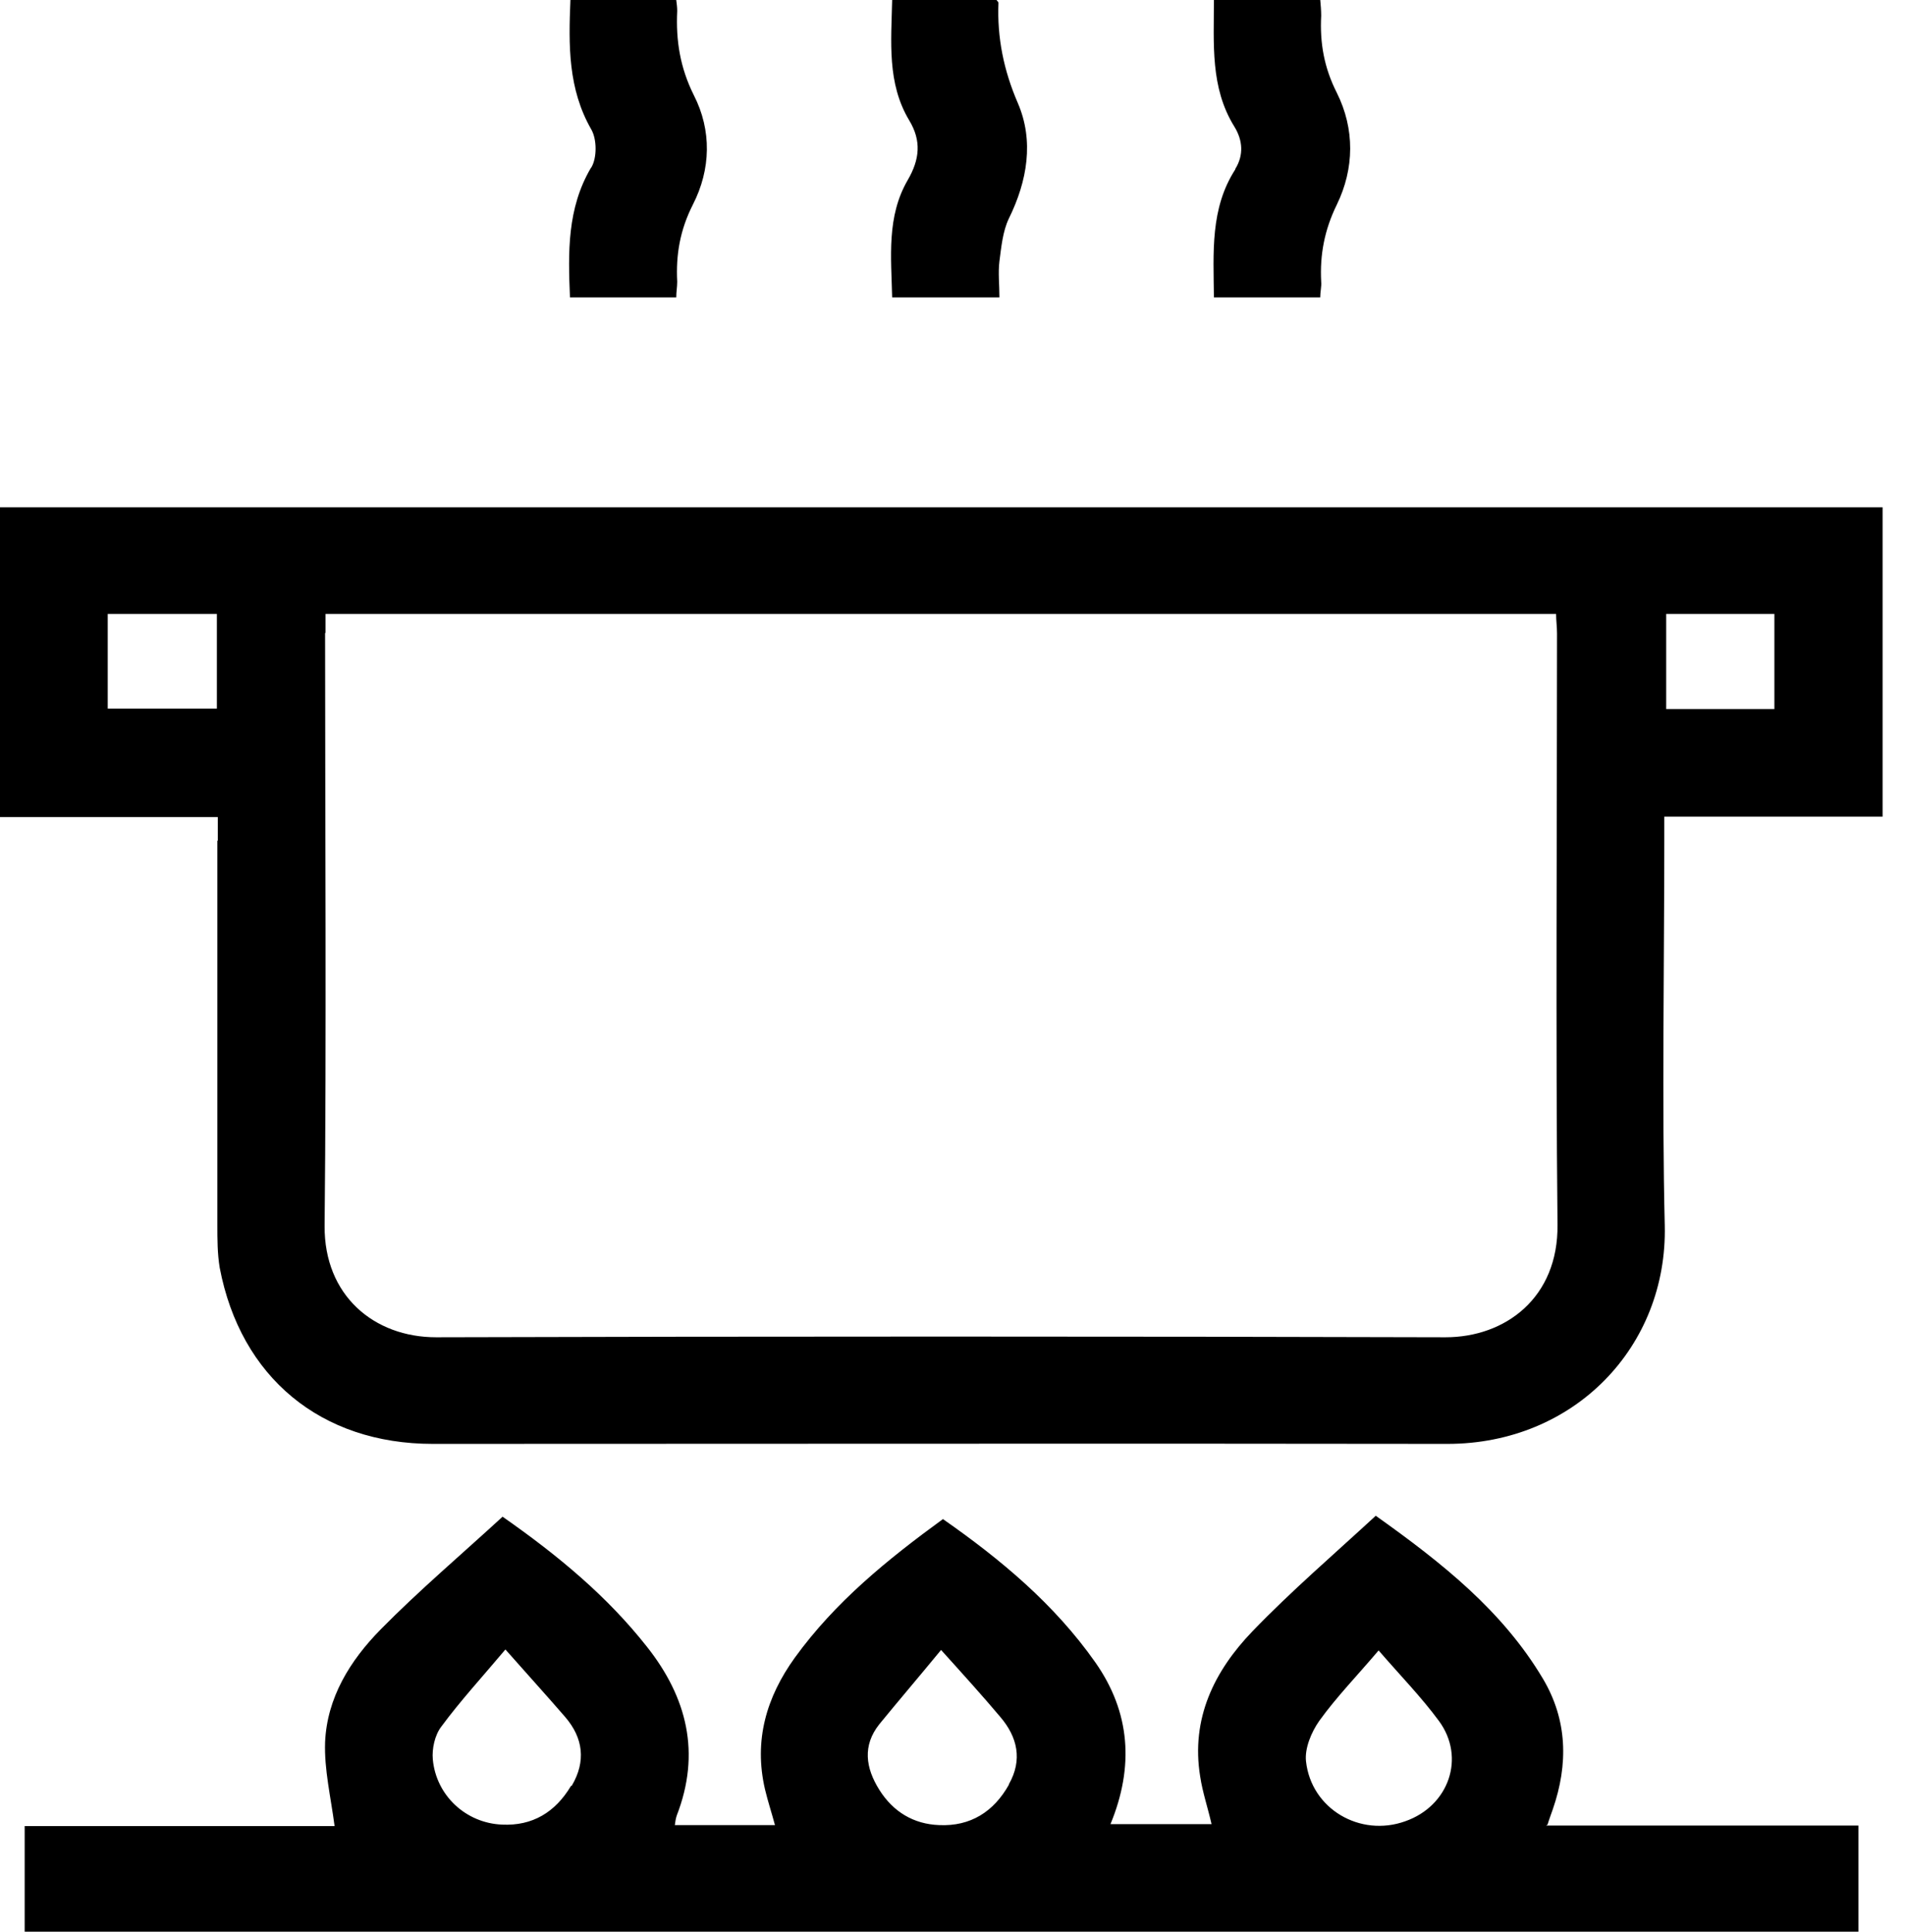
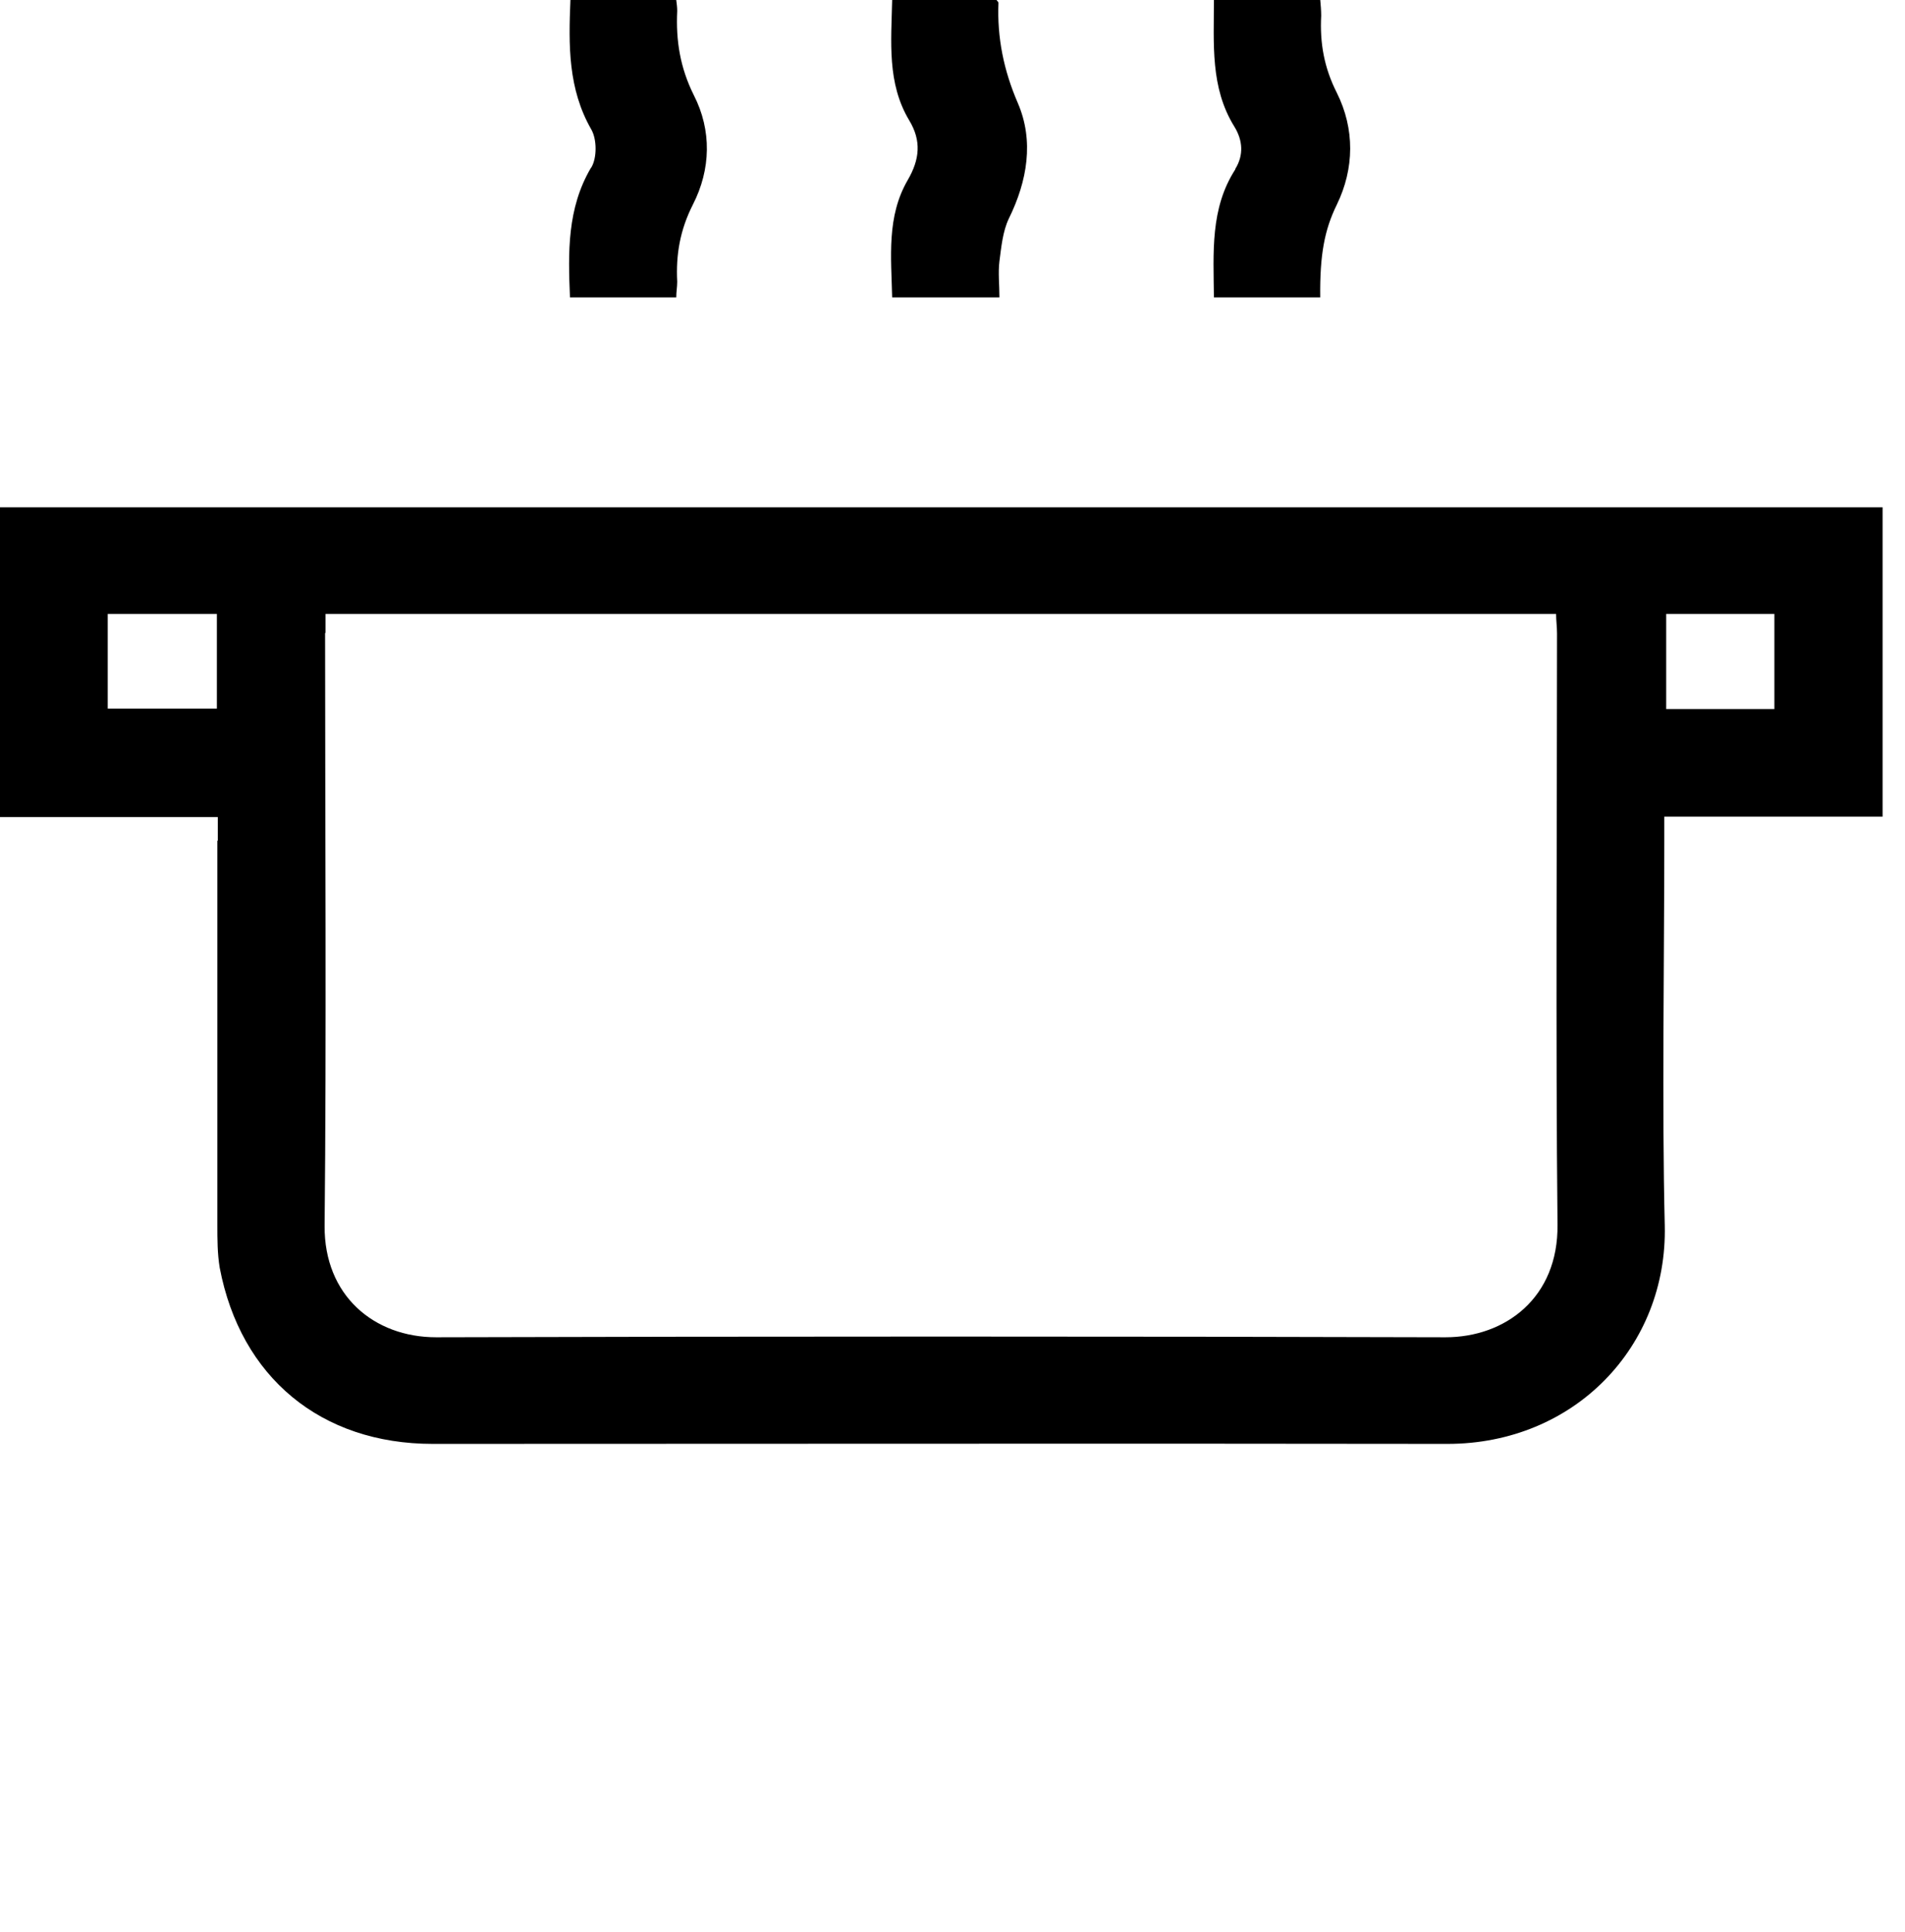
<svg xmlns="http://www.w3.org/2000/svg" width="71" height="72" viewBox="0 0 71 72" fill="none">
  <g clip-path="url(#clip0_193_14242)">
-     <path d="M46.039 6.313C45.102 7.768 45.226 9.399 45.243 11.084H49.205C49.205 10.871 49.258 10.676 49.241 10.499C49.188 9.488 49.364 8.566 49.824 7.626C50.479 6.278 50.496 4.806 49.824 3.458C49.347 2.518 49.188 1.596 49.241 0.585C49.241 0.39 49.223 0.177 49.205 -0.018H45.243C45.243 1.632 45.102 3.263 46.004 4.717C46.322 5.232 46.358 5.781 46.039 6.296" fill="black" />
+     <path d="M46.039 6.313C45.102 7.768 45.226 9.399 45.243 11.084H49.205C49.188 9.488 49.364 8.566 49.824 7.626C50.479 6.278 50.496 4.806 49.824 3.458C49.347 2.518 49.188 1.596 49.241 0.585C49.241 0.39 49.223 0.177 49.205 -0.018H45.243C45.243 1.632 45.102 3.263 46.004 4.717C46.322 5.232 46.358 5.781 46.039 6.296" fill="black" />
    <path d="M33.269 11.084H37.249C37.249 10.605 37.196 10.162 37.249 9.736C37.319 9.204 37.372 8.619 37.602 8.14C38.292 6.739 38.54 5.249 37.938 3.848C37.408 2.625 37.16 1.401 37.213 0.106C37.213 0.071 37.16 0.035 37.142 0H33.251C33.216 1.561 33.057 3.103 33.888 4.487C34.348 5.249 34.277 5.941 33.835 6.703C33.039 8.069 33.216 9.576 33.251 11.084" fill="black" />
    <path d="M22.021 6.26C21.137 7.767 21.172 9.399 21.243 11.084H25.204C25.204 10.871 25.24 10.694 25.24 10.498C25.187 9.488 25.346 8.566 25.823 7.626C26.496 6.313 26.531 4.859 25.859 3.547C25.346 2.518 25.187 1.507 25.24 0.408C25.24 0.266 25.222 0.142 25.204 0H21.26C21.189 1.702 21.172 3.316 22.038 4.824C22.251 5.196 22.251 5.888 22.038 6.242" fill="black" />
    <path d="M8.083 26.406H4.015V22.877H8.083V26.406ZM12.133 23.586V22.877H57.996C57.996 23.125 58.031 23.355 58.031 23.604C58.031 30.502 57.978 38.731 58.049 45.629C58.084 48.361 56.103 49.832 53.875 49.832C42.219 49.797 27.91 49.797 16.254 49.832C13.937 49.832 12.08 48.272 12.098 45.683C12.169 38.766 12.116 30.52 12.116 23.586M62.099 22.877H66.132V26.424H62.099V22.877ZM8.101 31.336C8.101 35.663 8.101 41.32 8.101 45.647C8.101 46.179 8.101 46.711 8.189 47.243C8.967 51.322 11.957 53.805 16.131 53.805C27.857 53.805 42.219 53.787 53.946 53.805C58.686 53.805 62.152 50.169 62.046 45.665C61.94 41.32 62.029 35.645 62.029 31.283V30.431H70.165V18.904H0V30.449H8.118V31.318L8.101 31.336Z" fill="black" />
-     <path d="M52.372 67.868C50.691 68.471 48.87 67.407 48.675 65.634C48.622 65.155 48.87 64.552 49.17 64.126C49.807 63.24 50.585 62.441 51.381 61.502C52.195 62.441 52.973 63.24 53.627 64.126C54.636 65.492 53.999 67.301 52.372 67.868ZM37.603 66.503C37.037 67.513 36.17 68.063 35.003 68.01C34.048 67.975 33.287 67.513 32.774 66.698C32.261 65.882 32.138 65.048 32.774 64.25C33.499 63.364 34.242 62.495 35.074 61.484C35.923 62.424 36.612 63.186 37.285 63.984C37.921 64.729 38.116 65.58 37.603 66.485M21.278 66.556C20.694 67.531 19.845 68.046 18.713 67.992C17.369 67.939 16.255 66.91 16.131 65.563C16.095 65.173 16.202 64.658 16.449 64.339C17.157 63.381 17.97 62.495 18.837 61.466C19.668 62.406 20.376 63.186 21.066 63.984C21.738 64.765 21.844 65.634 21.313 66.538M57.678 67.992C57.748 67.762 57.819 67.584 57.872 67.425C58.456 65.74 58.421 64.091 57.501 62.548C55.998 60.03 53.769 58.256 51.275 56.483C49.719 57.919 48.127 59.285 46.676 60.792C45.261 62.264 44.377 64.038 44.731 66.201C44.819 66.786 45.014 67.354 45.155 67.975H41.388C42.272 65.829 42.131 63.807 40.822 61.945C39.301 59.781 37.302 58.114 35.144 56.607C33.075 58.114 31.129 59.693 29.626 61.768C28.565 63.24 28.087 64.853 28.512 66.68C28.618 67.123 28.759 67.549 28.883 68.01H25.151C25.169 67.868 25.187 67.762 25.222 67.655C26.124 65.332 25.611 63.257 24.108 61.36C22.64 59.498 20.836 57.99 18.731 56.518C17.227 57.902 15.636 59.249 14.185 60.721C13.053 61.874 12.187 63.257 12.116 64.924C12.081 65.935 12.328 66.964 12.47 68.046H0.92V71.982H69.263V68.028H57.625L57.678 67.992Z" fill="black" />
  </g>
  <defs>
    <clipPath id="clip0_193_14242">
      <rect width="70.2" height="72" fill="white" />
    </clipPath>
  </defs>
</svg>